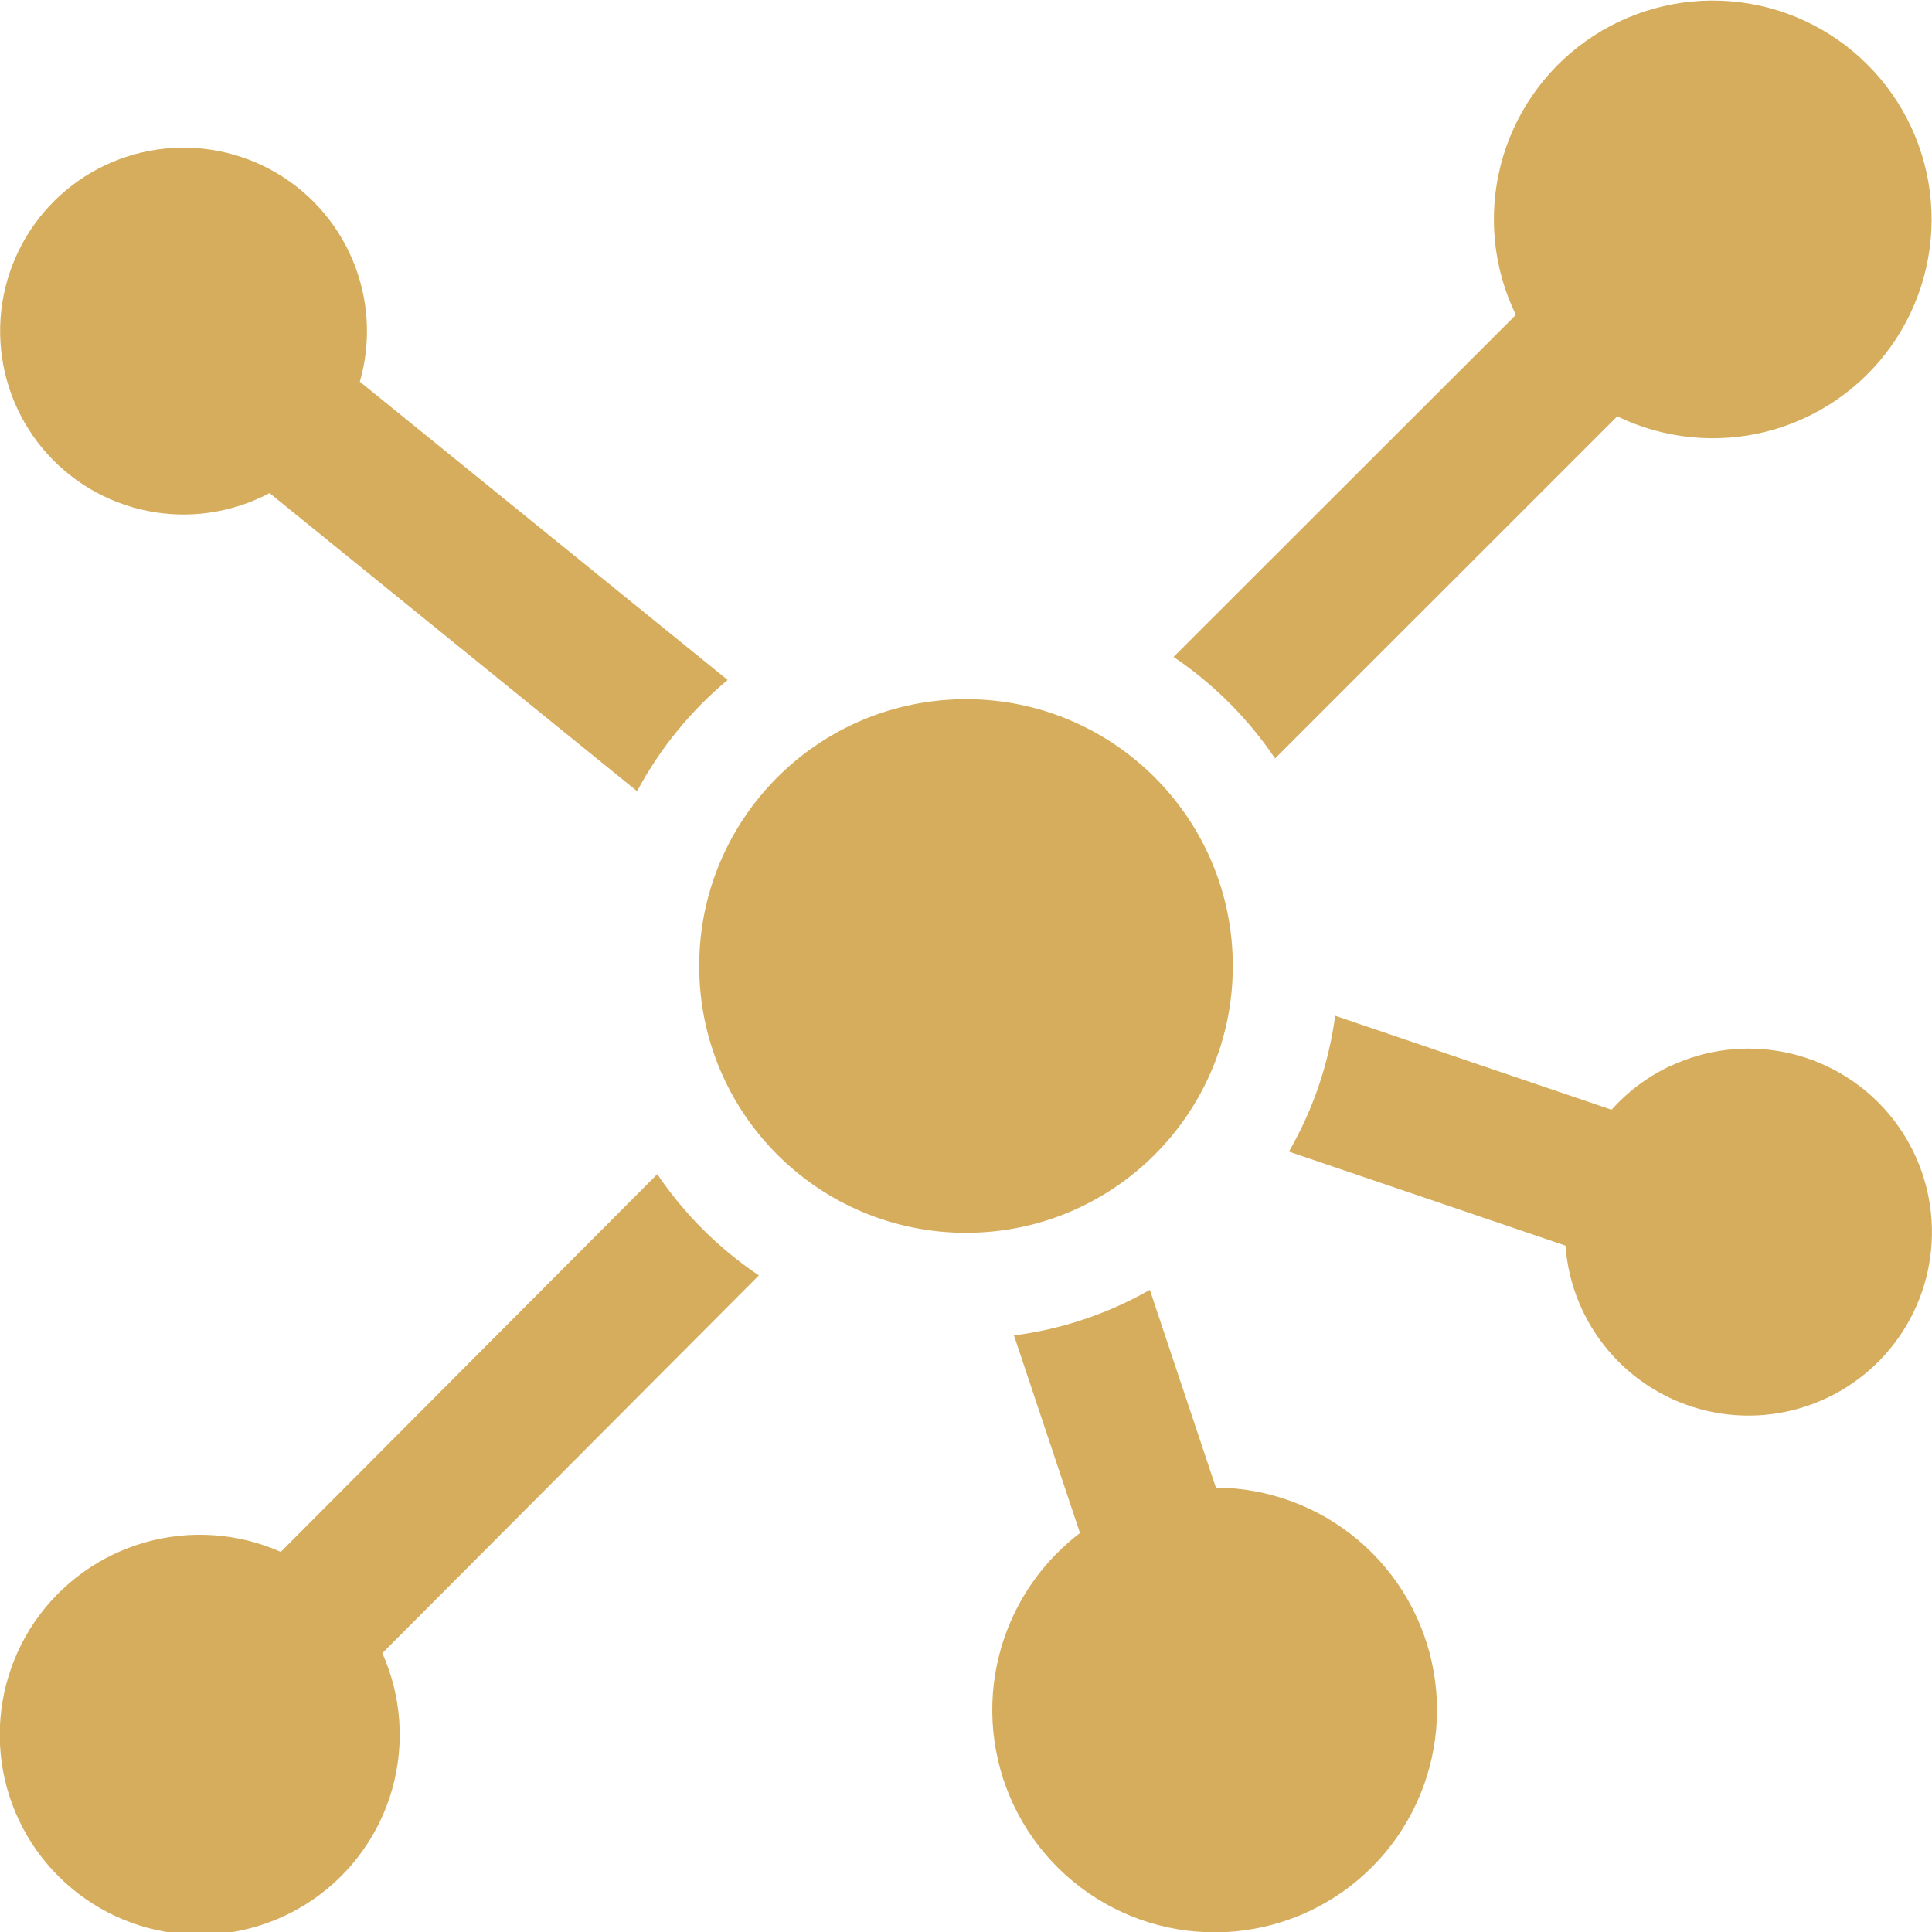
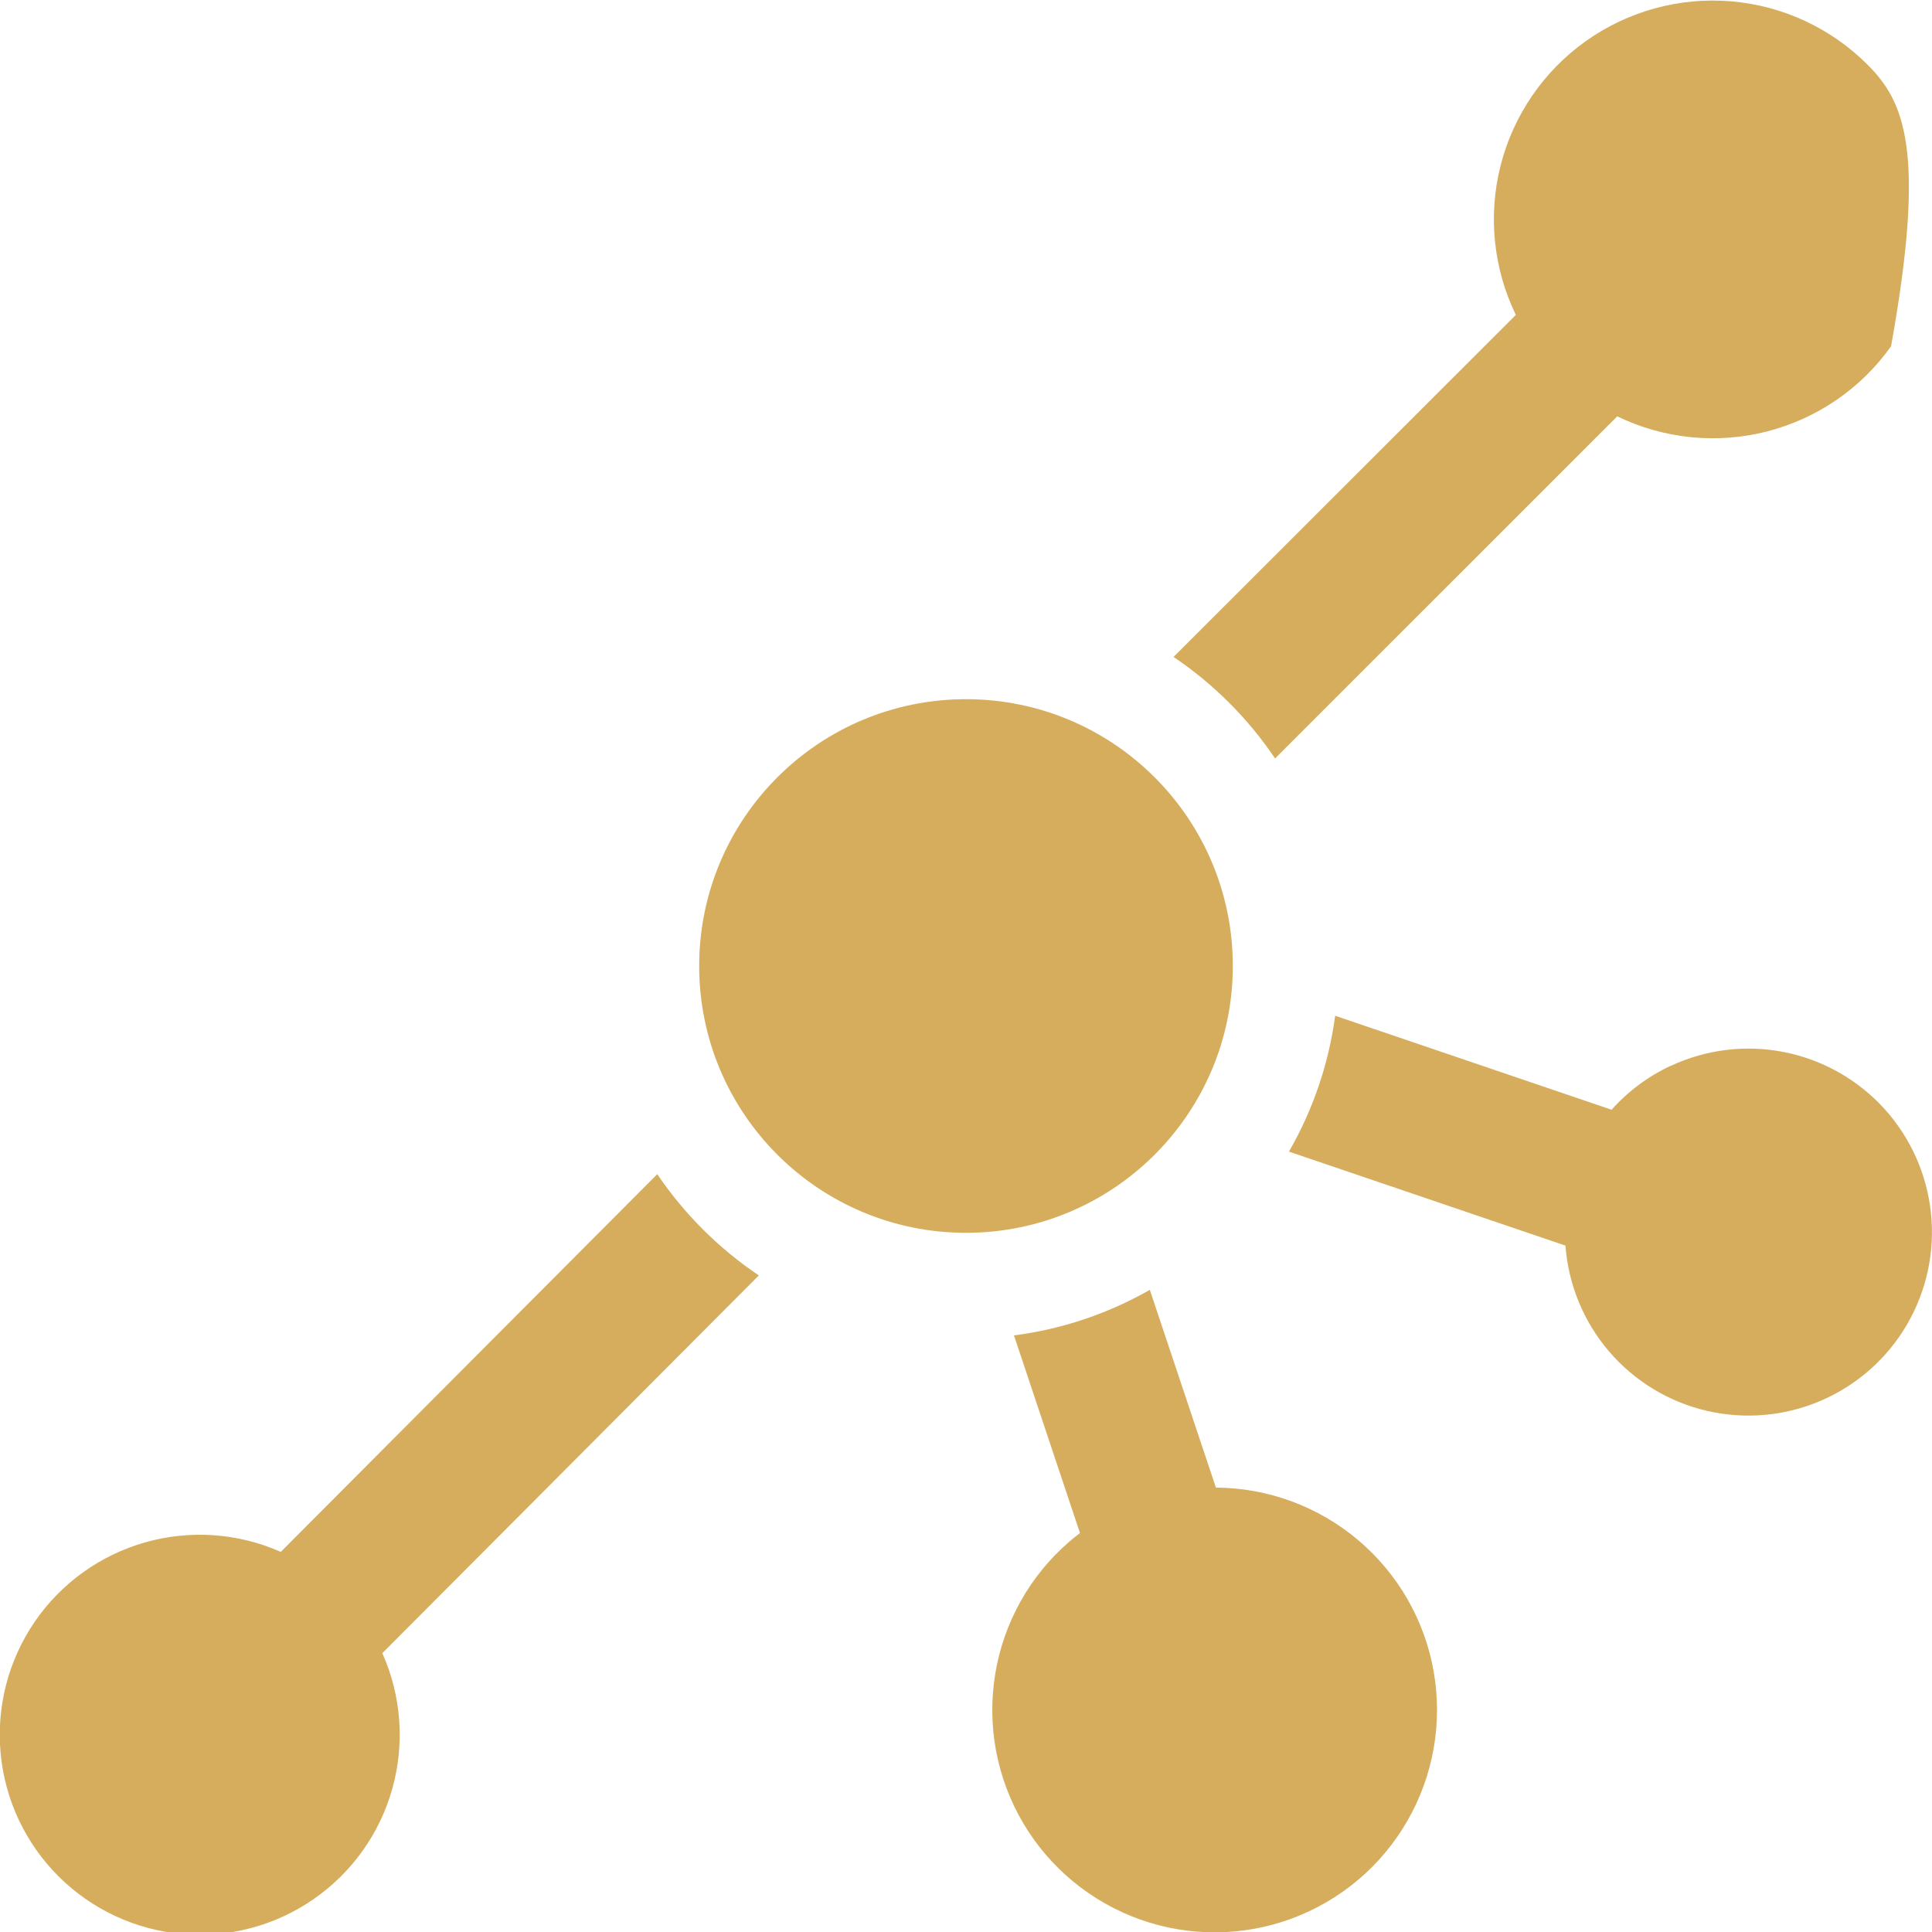
<svg xmlns="http://www.w3.org/2000/svg" width="40" height="40" viewBox="0 0 40 40" fill="none">
  <g clip-path="url(#clip0_107_215)">
    <path d="M20 25.524C23.051 25.524 25.524 23.051 25.524 20C25.524 16.949 23.051 14.476 20 14.476C16.949 14.476 14.476 16.949 14.476 20C14.476 23.051 16.949 25.524 20 25.524Z" fill="#D6AD5C" />
    <path d="M34.592 22.065C34.126 22.282 33.709 22.592 33.366 22.976L27.643 21.03C27.511 22.021 27.185 22.977 26.686 23.843L32.411 25.789C32.471 26.597 32.787 27.365 33.314 27.98C33.841 28.596 34.551 29.027 35.34 29.21C36.13 29.393 36.957 29.32 37.701 28.999C38.446 28.679 39.068 28.13 39.478 27.43C39.887 26.731 40.063 25.92 39.978 25.114C39.894 24.308 39.554 23.55 39.009 22.951C38.463 22.352 37.74 21.943 36.946 21.784C36.151 21.625 35.327 21.724 34.592 22.067V22.065Z" fill="#D6AD5C" />
-     <path d="M5.408 10.295C5.467 10.268 5.524 10.239 5.581 10.209L13.19 16.381C13.661 15.5 14.298 14.718 15.065 14.078L7.45 7.903C7.69 7.069 7.636 6.179 7.299 5.379C6.962 4.58 6.362 3.92 5.598 3.51C4.834 3.099 3.952 2.962 3.1 3.122C2.247 3.282 1.475 3.729 0.912 4.389C0.349 5.049 0.028 5.881 0.004 6.749C-0.02 7.616 0.253 8.465 0.778 9.155C1.304 9.845 2.05 10.335 2.892 10.542C3.734 10.75 4.622 10.662 5.408 10.295Z" fill="#D6AD5C" />
    <path d="M25.174 30.799L23.806 26.705C22.939 27.2 21.983 27.521 20.993 27.648L22.36 31.74C22.282 31.798 22.21 31.857 22.138 31.919C21.322 32.624 20.779 33.593 20.605 34.658C20.43 35.722 20.635 36.813 21.182 37.742C21.73 38.671 22.587 39.378 23.602 39.74C24.618 40.102 25.729 40.096 26.74 39.723C27.752 39.35 28.601 38.633 29.138 37.699C29.676 36.764 29.869 35.67 29.683 34.608C29.497 33.546 28.944 32.583 28.12 31.887C27.297 31.191 26.255 30.806 25.177 30.799H25.174Z" fill="#D6AD5C" />
-     <path d="M26.399 15.703L33.483 8.62C34.447 9.087 35.545 9.198 36.583 8.933C37.621 8.667 38.531 8.043 39.152 7.17C39.773 6.297 40.065 5.233 39.976 4.165C39.887 3.097 39.422 2.096 38.665 1.339C37.907 0.581 36.906 0.116 35.838 0.027C34.771 -0.062 33.706 0.23 32.833 0.851C31.96 1.472 31.336 2.382 31.07 3.42C30.805 4.458 30.916 5.556 31.384 6.52L24.297 13.601C25.126 14.16 25.84 14.874 26.399 15.703Z" fill="#D6AD5C" />
+     <path d="M26.399 15.703L33.483 8.62C34.447 9.087 35.545 9.198 36.583 8.933C37.621 8.667 38.531 8.043 39.152 7.17C39.887 3.097 39.422 2.096 38.665 1.339C37.907 0.581 36.906 0.116 35.838 0.027C34.771 -0.062 33.706 0.23 32.833 0.851C31.96 1.472 31.336 2.382 31.07 3.42C30.805 4.458 30.916 5.556 31.384 6.52L24.297 13.601C25.126 14.16 25.84 14.874 26.399 15.703Z" fill="#D6AD5C" />
    <path d="M13.608 24.31L5.813 32.13C4.929 31.738 3.935 31.669 3.005 31.933C2.075 32.197 1.266 32.778 0.719 33.576C0.173 34.374 -0.077 35.338 0.013 36.301C0.103 37.264 0.527 38.165 1.212 38.848C1.897 39.531 2.799 39.953 3.762 40.04C4.726 40.127 5.689 39.874 6.485 39.325C7.282 38.776 7.861 37.965 8.122 37.034C8.383 36.103 8.31 35.11 7.916 34.227L15.711 26.406C14.882 25.849 14.168 25.137 13.608 24.31Z" fill="#D6AD5C" />
  </g>
  <defs>
    <clipPath id="clip0_107_215">
      <rect width="40" height="40" fill="white" />
    </clipPath>
  </defs>
</svg>